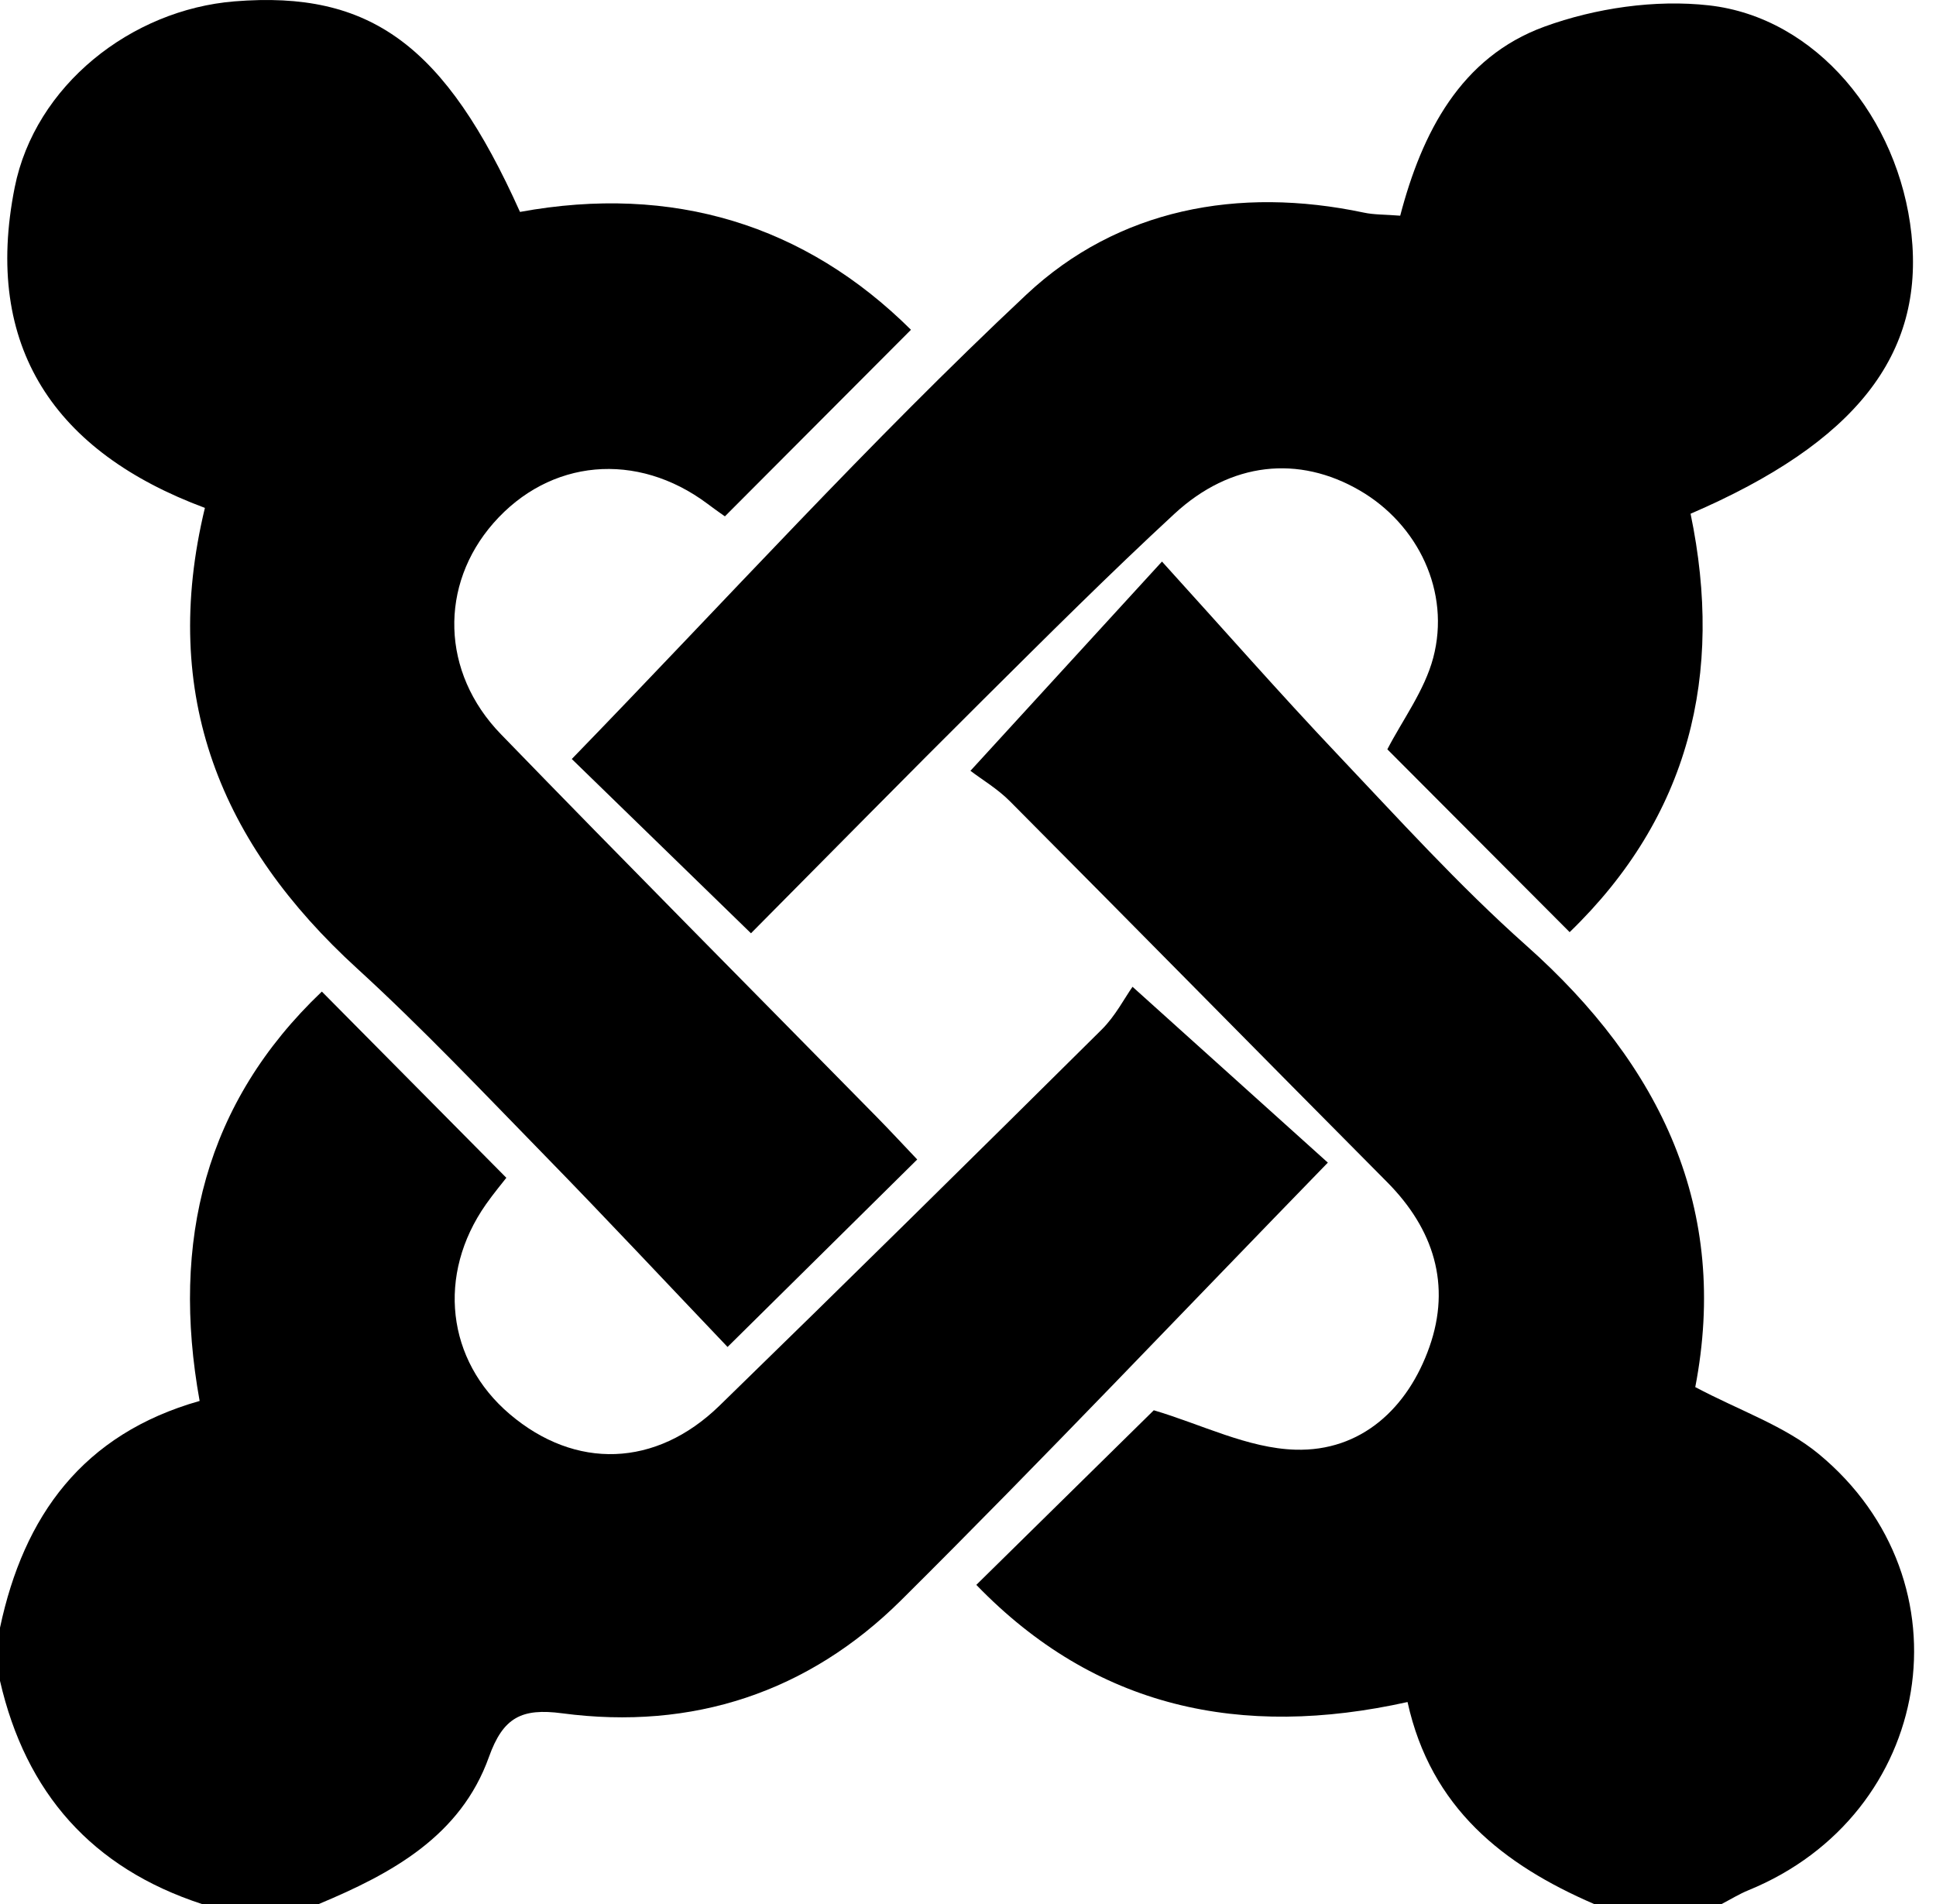
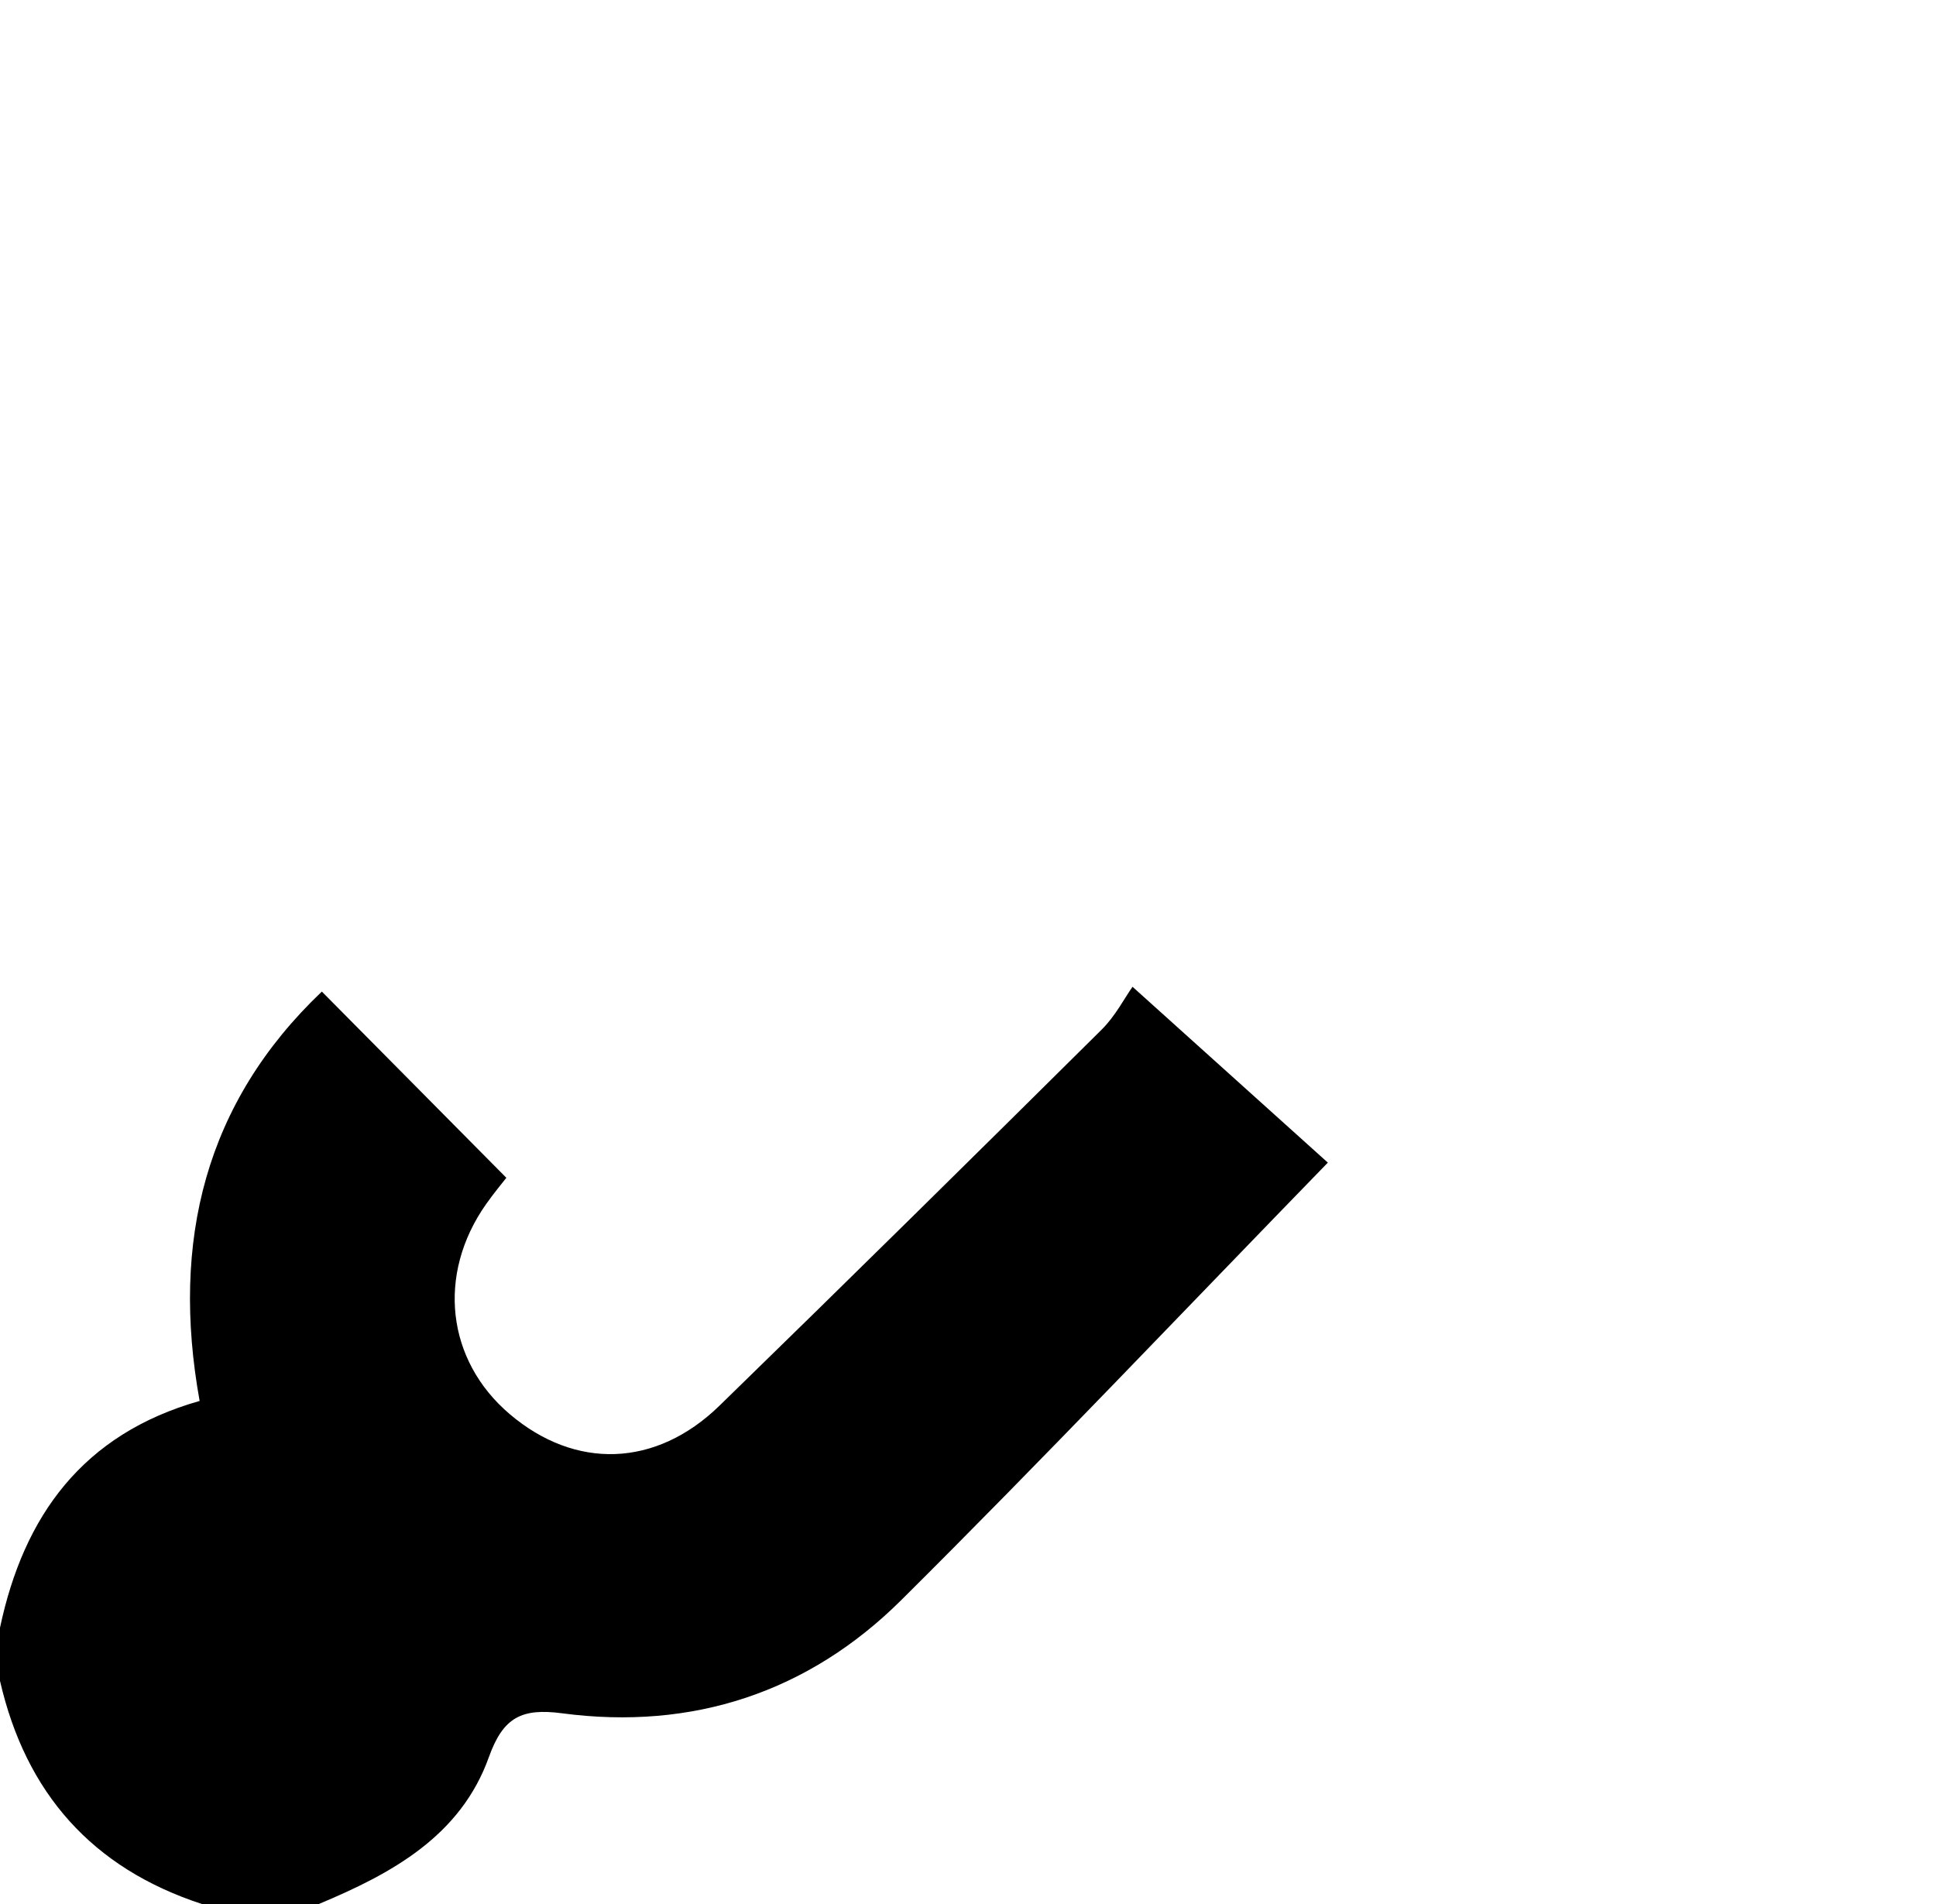
<svg xmlns="http://www.w3.org/2000/svg" width="61" height="60" viewBox="0 0 61 60" fill="none">
-   <path d="M57.308 45.821C56.233 44.932 54.818 44.455 53.415 43.711C54.492 38.118 52.356 33.589 48.086 29.792C45.966 27.905 44.051 25.786 42.095 23.722C40.316 21.842 38.607 19.895 36.612 17.696C34.382 20.132 32.584 22.097 30.577 24.29C30.938 24.565 31.43 24.856 31.819 25.248C35.789 29.24 39.738 33.256 43.706 37.251C45.177 38.733 45.726 40.492 45.039 42.444C44.36 44.374 42.889 45.744 40.814 45.683C39.322 45.64 37.85 44.883 36.354 44.441C34.653 46.115 32.752 47.986 30.762 49.943C34.514 53.825 39.103 54.801 44.349 53.635C45.087 56.984 47.373 58.765 50.227 60H54.246C54.526 59.855 54.797 59.686 55.088 59.567C60.929 57.181 62.157 49.833 57.308 45.821Z" fill="black" />
  <path d="M35.684 31.096C35.432 31.451 35.144 32.016 34.715 32.442C30.715 36.409 26.706 40.366 22.67 44.296C20.664 46.249 18.127 46.319 16.061 44.563C14.068 42.869 13.758 40.168 15.31 37.953C15.555 37.605 15.829 37.277 15.954 37.115C13.972 35.115 12.098 33.222 10.141 31.247C6.464 34.744 5.382 39.113 6.29 44.147C2.605 45.193 0.747 47.767 0 51.294V52.968C0.81 56.498 2.9 58.869 6.362 60H10.045C12.341 59.041 14.513 57.862 15.405 55.368C15.853 54.115 16.437 53.822 17.711 53.99C21.822 54.535 25.471 53.329 28.396 50.424C32.865 45.985 37.198 41.41 41.838 36.637C40.011 34.992 37.997 33.179 35.684 31.096Z" fill="black" />
-   <path d="M18.016 23.918C19.711 25.568 21.618 27.422 23.662 29.41C26.139 26.915 28.56 24.45 31.011 22.015C32.987 20.052 34.959 18.082 37.005 16.191C38.782 14.549 40.919 14.337 42.845 15.457C44.681 16.524 45.71 18.65 45.158 20.73C44.883 21.764 44.191 22.687 43.713 23.613C45.572 25.478 47.493 27.404 49.457 29.374C53.225 25.73 54.321 21.257 53.267 16.189C58.469 13.948 60.637 11.184 60.226 7.374C59.831 3.719 57.224 0.548 53.845 0.169C52.154 -0.021 50.271 0.254 48.664 0.839C46.021 1.802 44.802 4.183 44.118 6.797C43.63 6.758 43.293 6.769 42.973 6.7C39.013 5.863 35.219 6.585 32.341 9.282C27.394 13.923 22.825 18.963 18.016 23.918Z" fill="black" />
-   <path d="M6.456 16.005C5.026 21.931 6.959 26.598 11.252 30.519C13.308 32.399 15.229 34.43 17.177 36.425C19.116 38.411 21.011 40.439 22.924 42.446C25.066 40.329 26.949 38.468 28.9 36.538C28.446 36.06 28.037 35.618 27.614 35.188C23.668 31.172 19.698 27.177 15.78 23.134C13.891 21.185 13.842 18.434 15.546 16.486C17.322 14.459 20.069 14.212 22.294 15.877C22.587 16.098 22.89 16.306 22.841 16.271C24.876 14.23 26.782 12.319 28.703 10.392C25.371 7.084 21.199 5.797 16.384 6.678C14.027 1.423 11.672 -0.304 7.389 0.043C4.134 0.306 1.106 2.692 0.463 5.906C-0.541 10.937 1.732 14.249 6.456 16.005Z" fill="black" />
</svg>